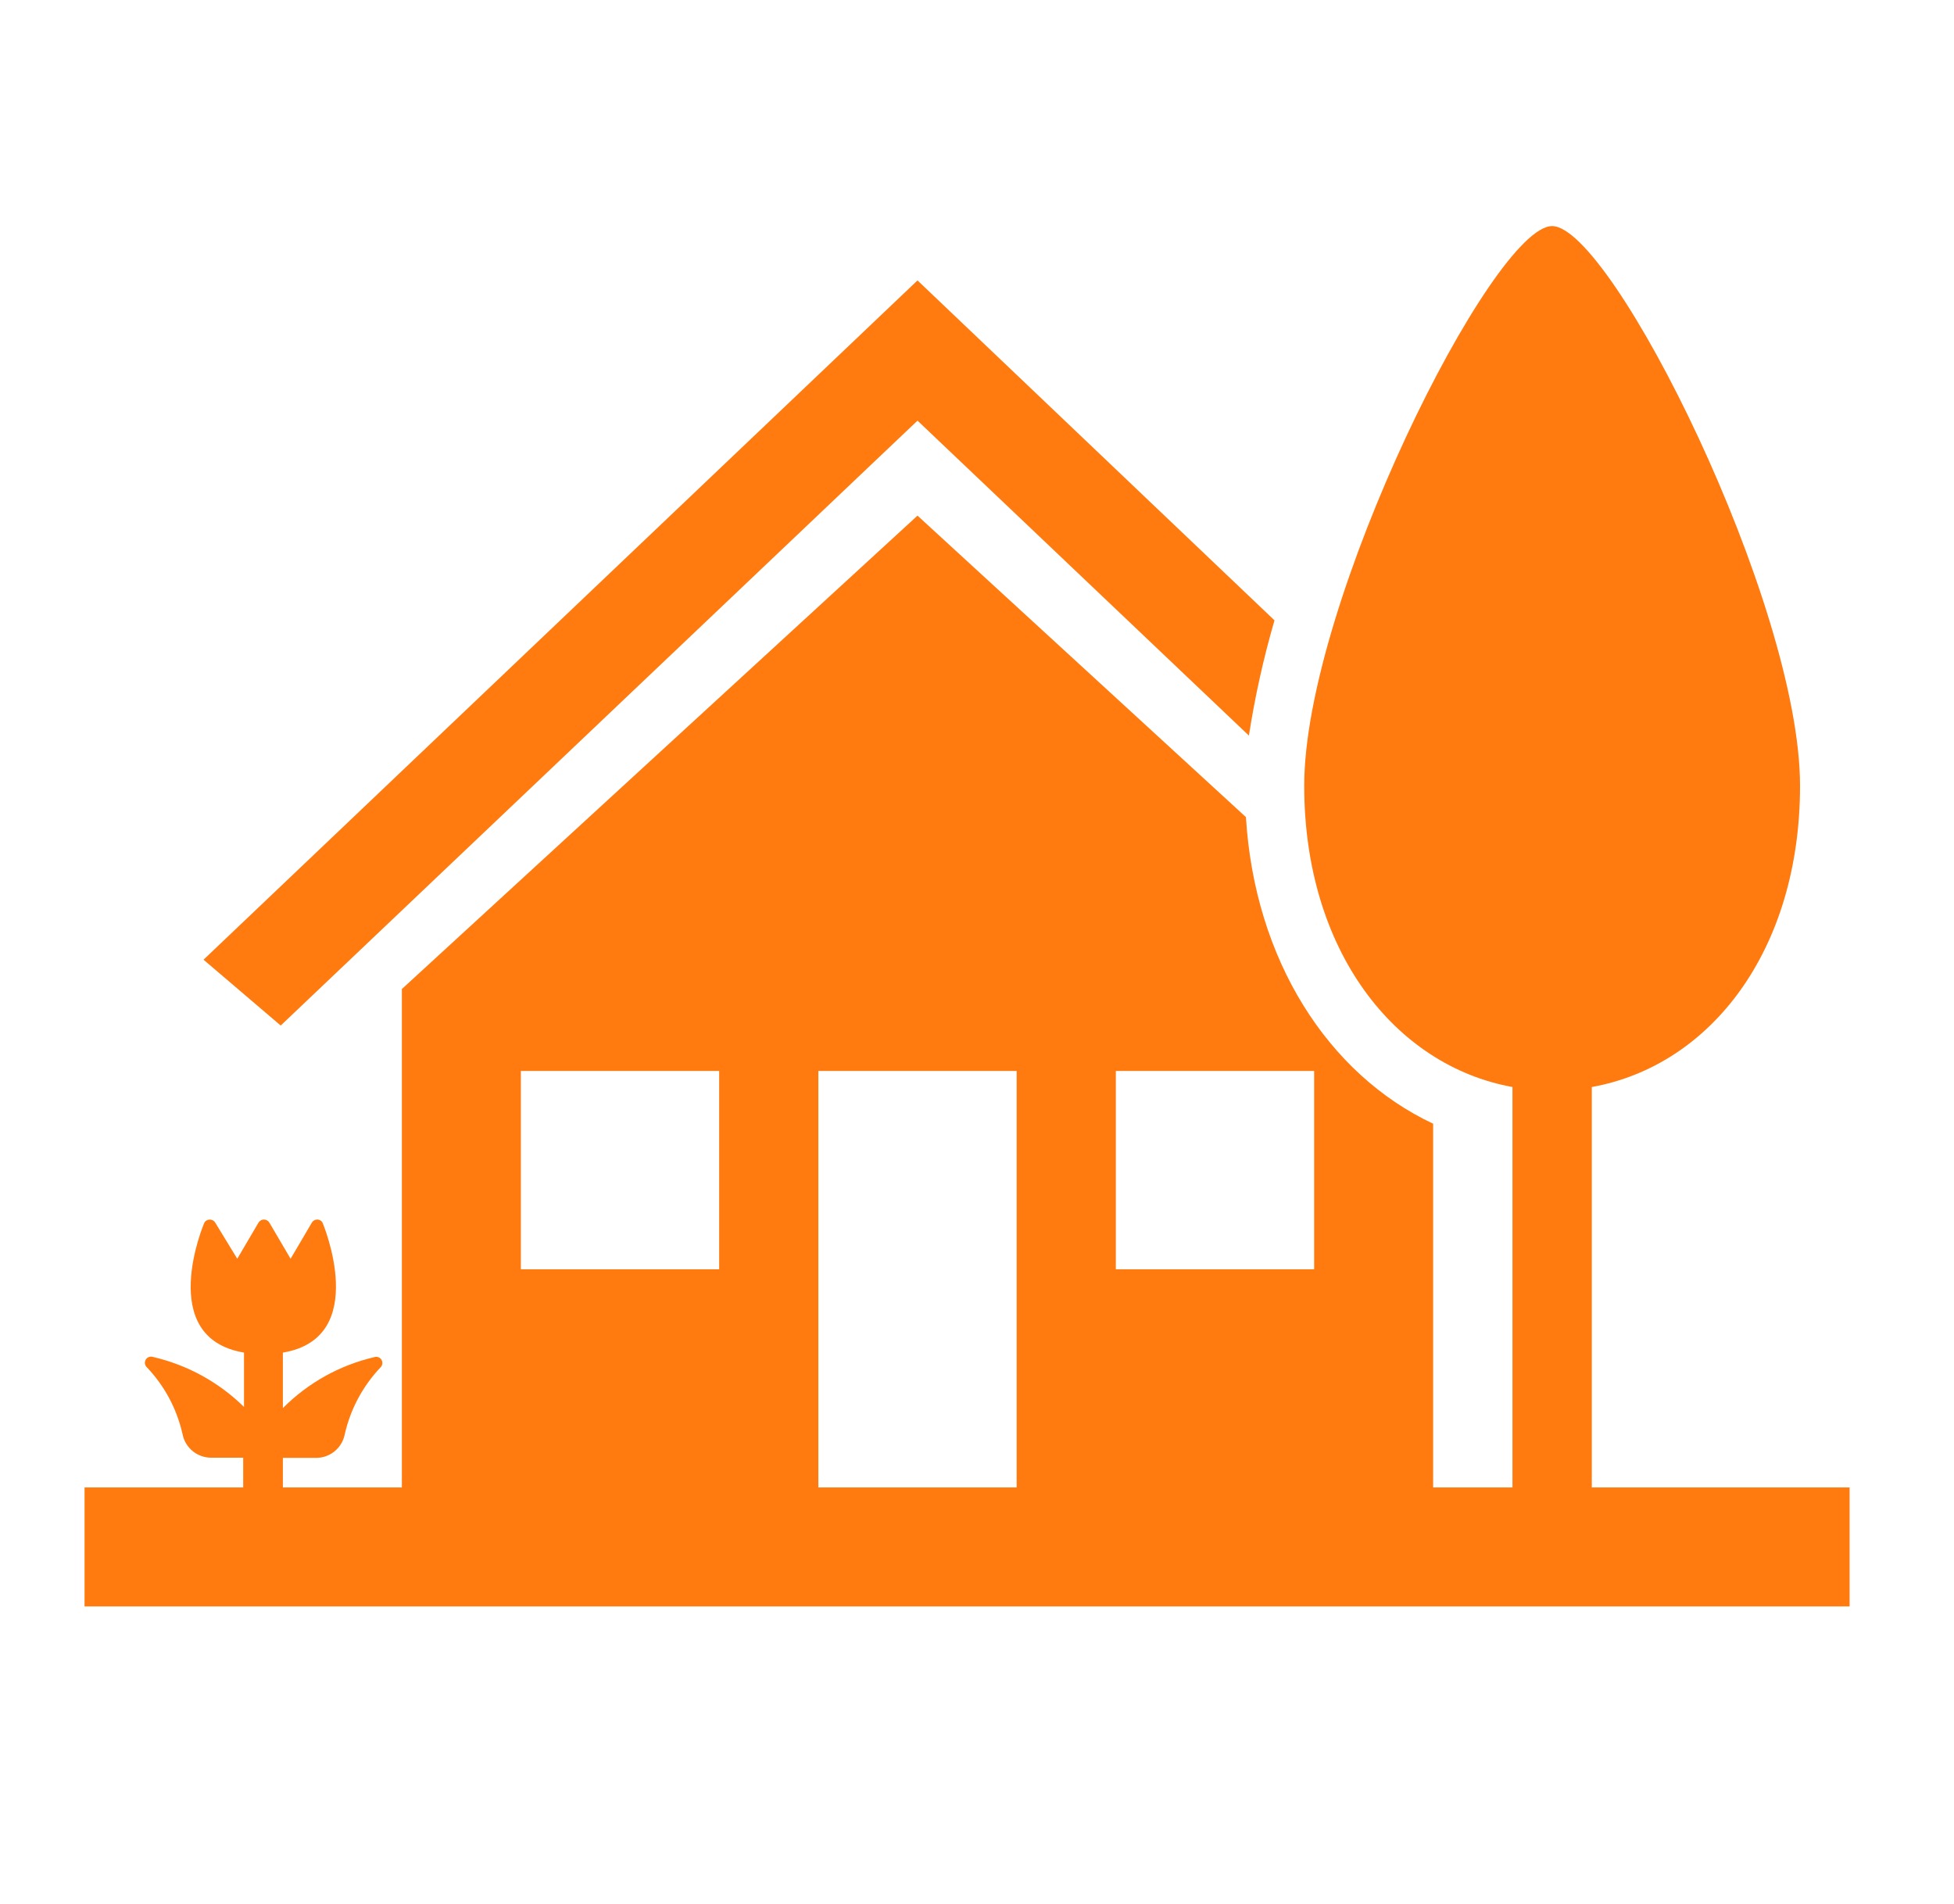
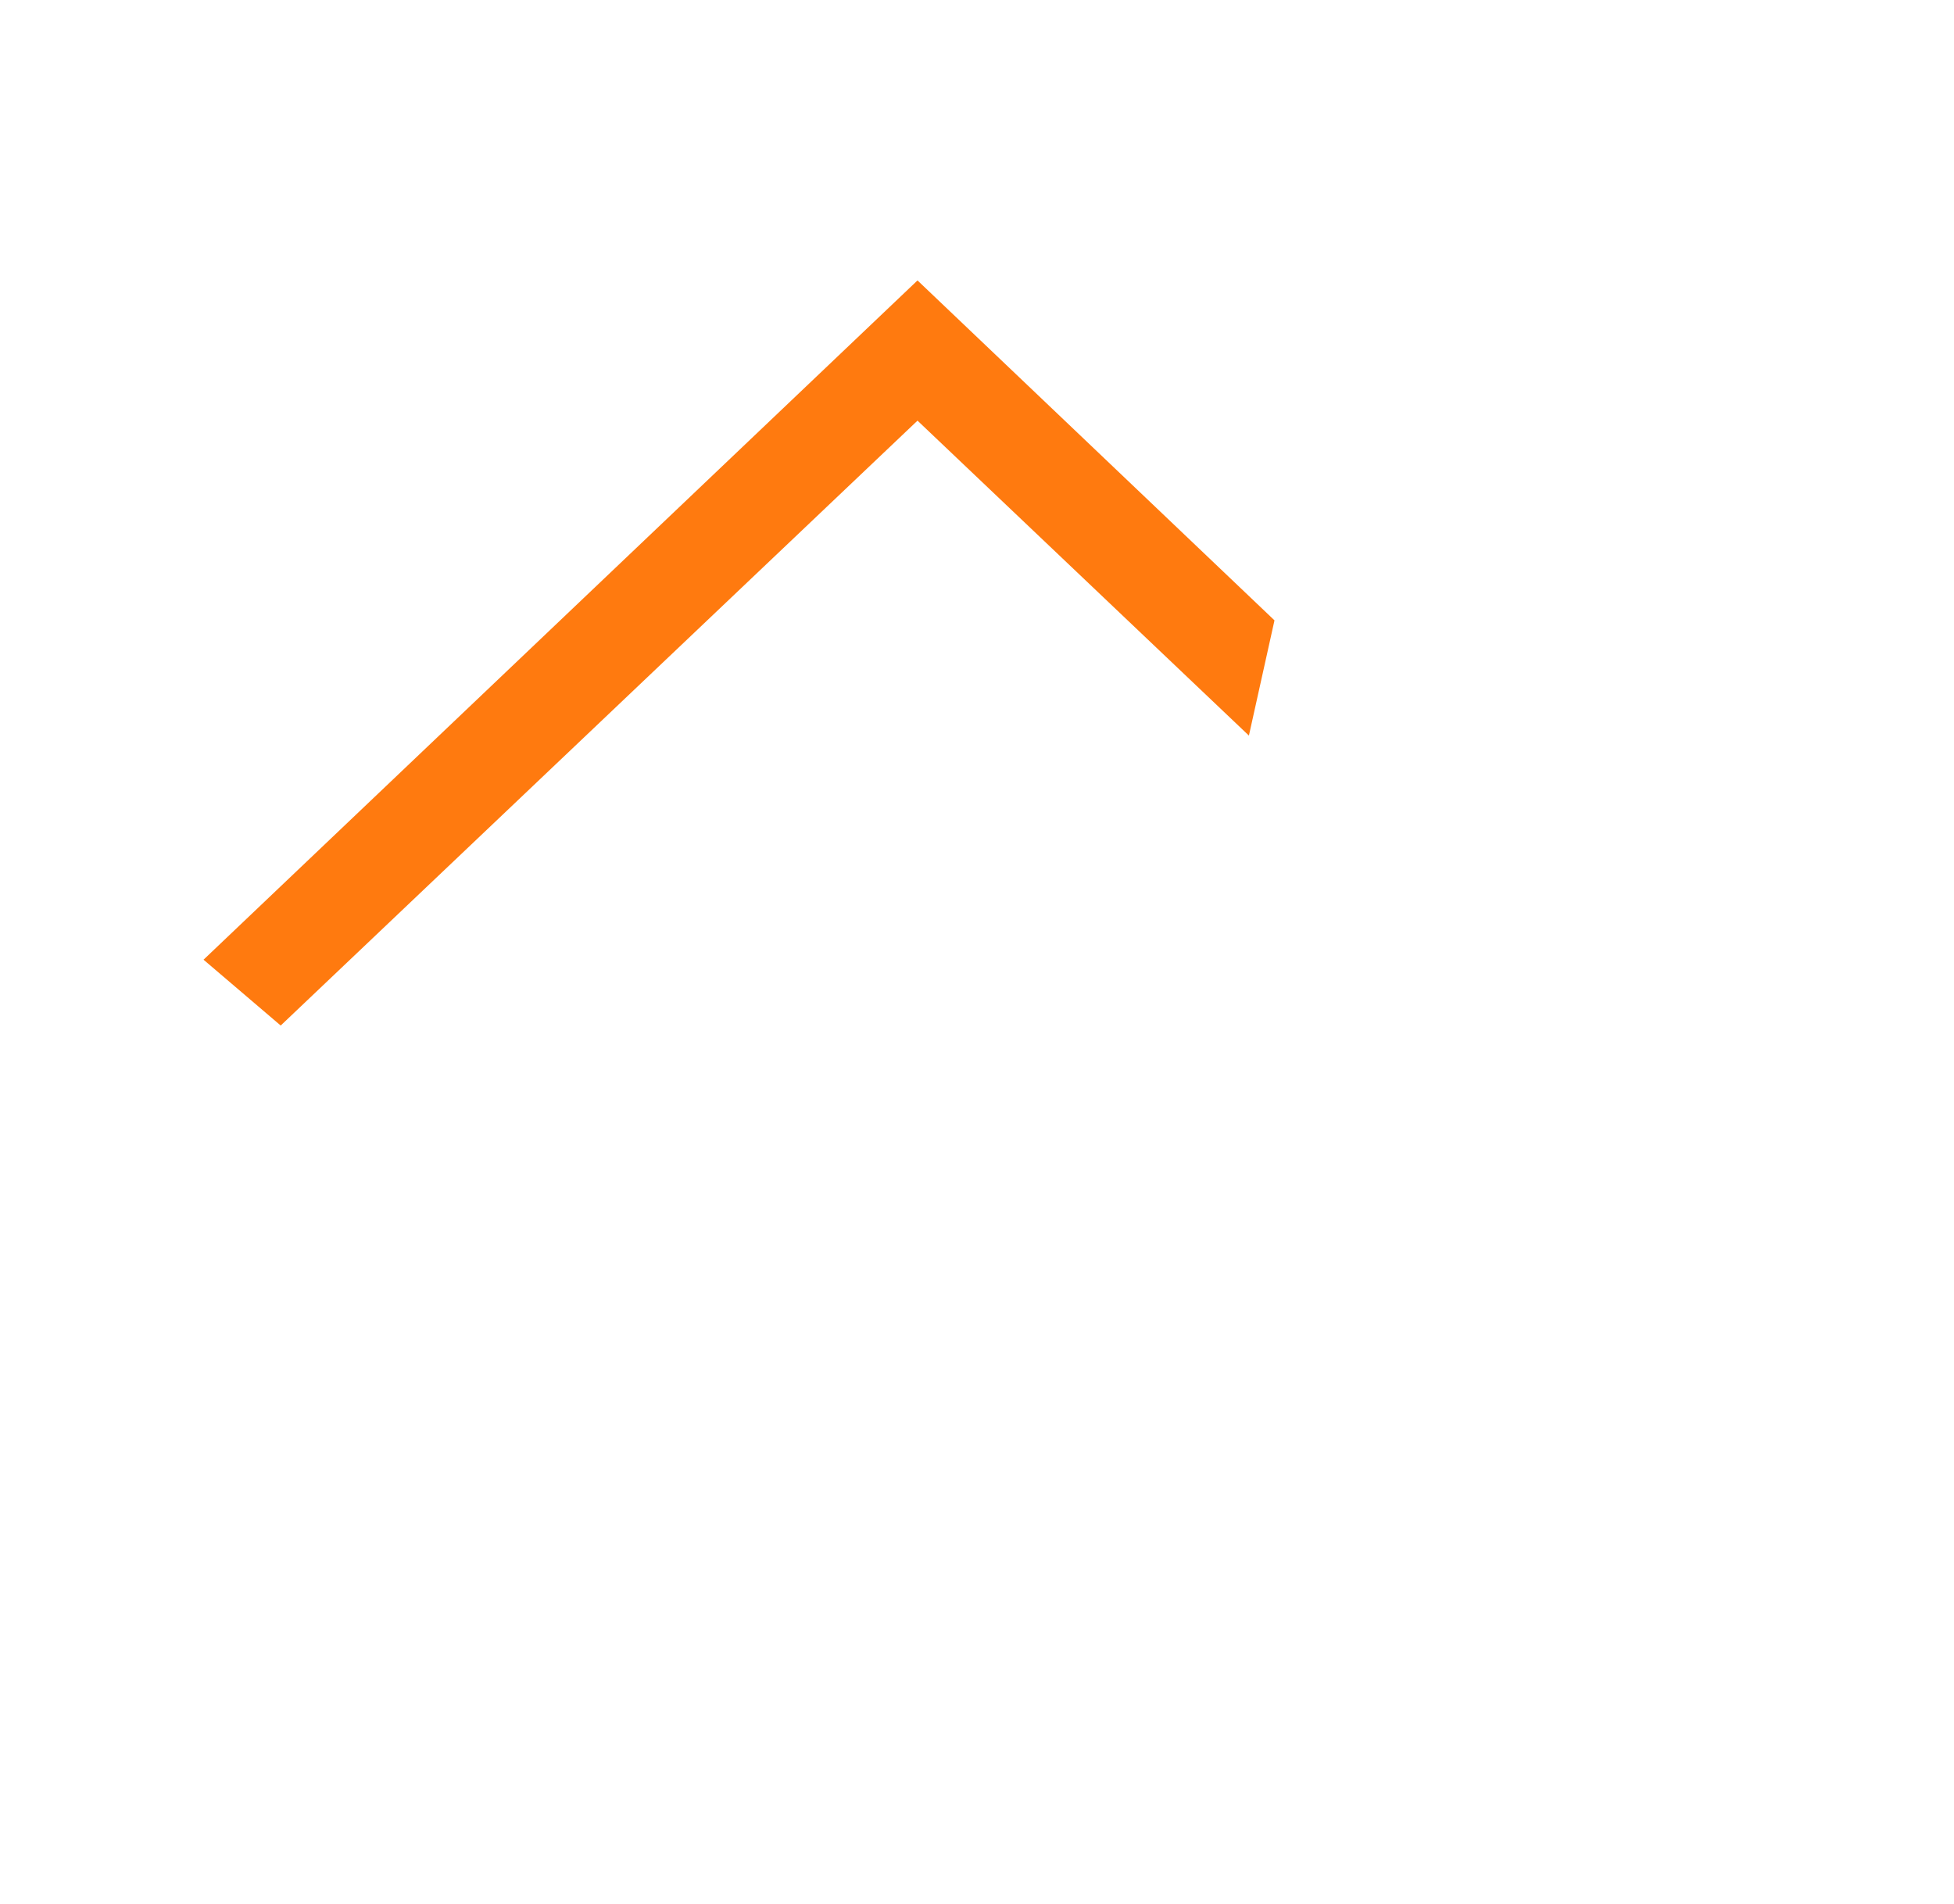
<svg xmlns="http://www.w3.org/2000/svg" width="78" height="76" xml:space="preserve" overflow="hidden">
  <g transform="translate(-850 -144)">
    <g>
      <g>
        <g>
          <g>
-             <path d="M900.875 168.763 886.625 155.194 858.125 182.309 861.205 184.937 886.625 160.791 899.854 173.363C900.095 171.809 900.436 170.273 900.875 168.763Z" fill="#FF7A0F" fill-rule="nonzero" fill-opacity="1" />
-             <path d="M913.542 203.375 913.542 187.391C918.292 186.536 921.854 181.929 921.854 175.366 921.854 168.083 914.333 153.025 911.958 153.025 909.583 153.025 902.062 168.067 902.062 175.366 902.062 181.929 905.665 186.536 910.375 187.391L910.375 203.375 907.208 203.375 907.208 188.856C903.013 186.885 900.083 182.317 899.735 176.617L886.625 164.583 866.042 183.48 866.042 203.375 861.292 203.375 861.292 202.195 862.63 202.195C863.183 202.191 863.656 201.797 863.762 201.253 863.988 200.252 864.481 199.331 865.187 198.585 865.285 198.493 865.29 198.337 865.197 198.239 865.132 198.169 865.032 198.144 864.941 198.174 863.558 198.496 862.293 199.201 861.292 200.208L861.292 197.992C864.823 197.406 862.875 192.806 862.875 192.806 862.808 192.688 862.659 192.646 862.541 192.713 862.502 192.735 862.469 192.767 862.448 192.806L861.6 194.247 860.753 192.806C860.707 192.728 860.623 192.68 860.532 192.68 860.444 192.683 860.363 192.731 860.318 192.806L859.471 194.247 858.592 192.806C858.521 192.686 858.365 192.647 858.245 192.718 858.209 192.74 858.178 192.77 858.157 192.806 858.157 192.806 856.185 197.398 859.74 197.992L859.74 200.161C858.735 199.174 857.478 198.484 856.106 198.166 855.978 198.123 855.839 198.193 855.796 198.322 855.766 198.412 855.791 198.512 855.861 198.577 856.569 199.321 857.062 200.243 857.286 201.245 857.391 201.789 857.865 202.183 858.418 202.188L859.708 202.188 859.708 203.375 853.375 203.375 853.375 208.125 923.833 208.125 923.833 203.375ZM878.708 194.667 870.792 194.667 870.792 186.75 878.708 186.75ZM890.583 203.375 882.667 203.375 882.667 186.75 890.583 186.75ZM902.458 194.667 894.542 194.667 894.542 186.75 902.458 186.75Z" fill="#FF7A0F" fill-rule="nonzero" fill-opacity="1" />
+             <path d="M900.875 168.763 886.625 155.194 858.125 182.309 861.205 184.937 886.625 160.791 899.854 173.363Z" fill="#FF7A0F" fill-rule="nonzero" fill-opacity="1" />
          </g>
        </g>
      </g>
    </g>
  </g>
</svg>